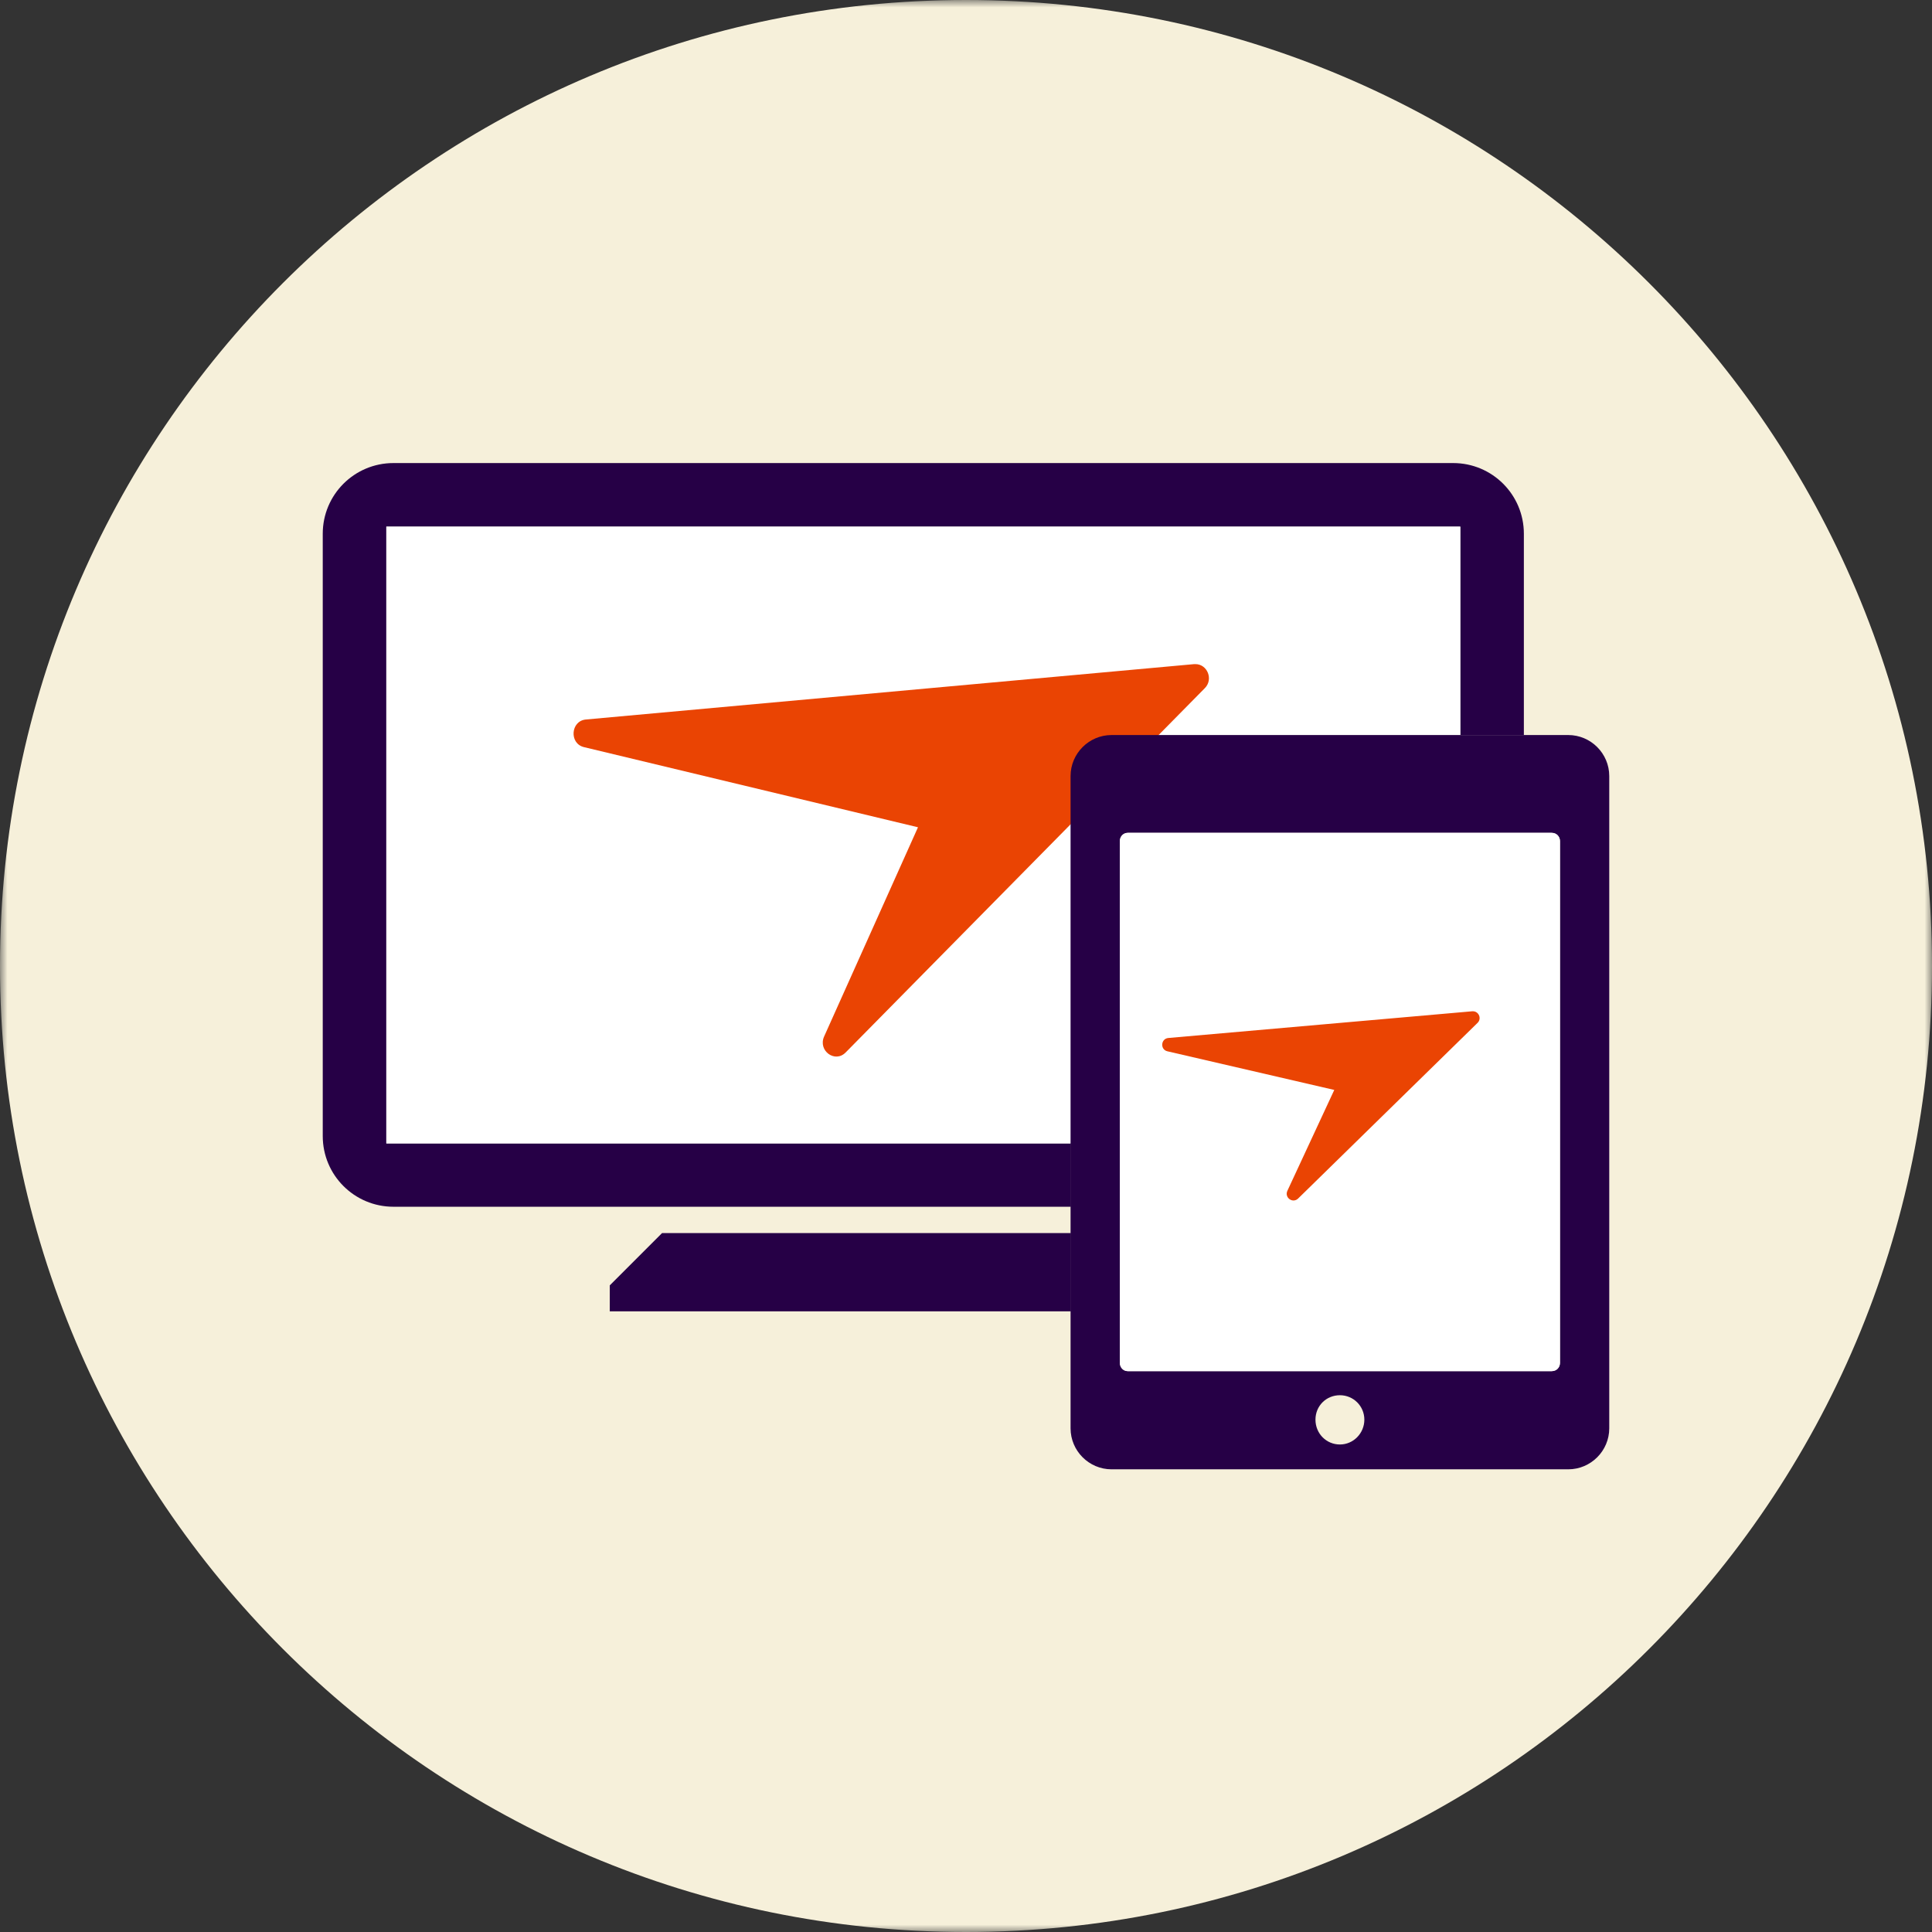
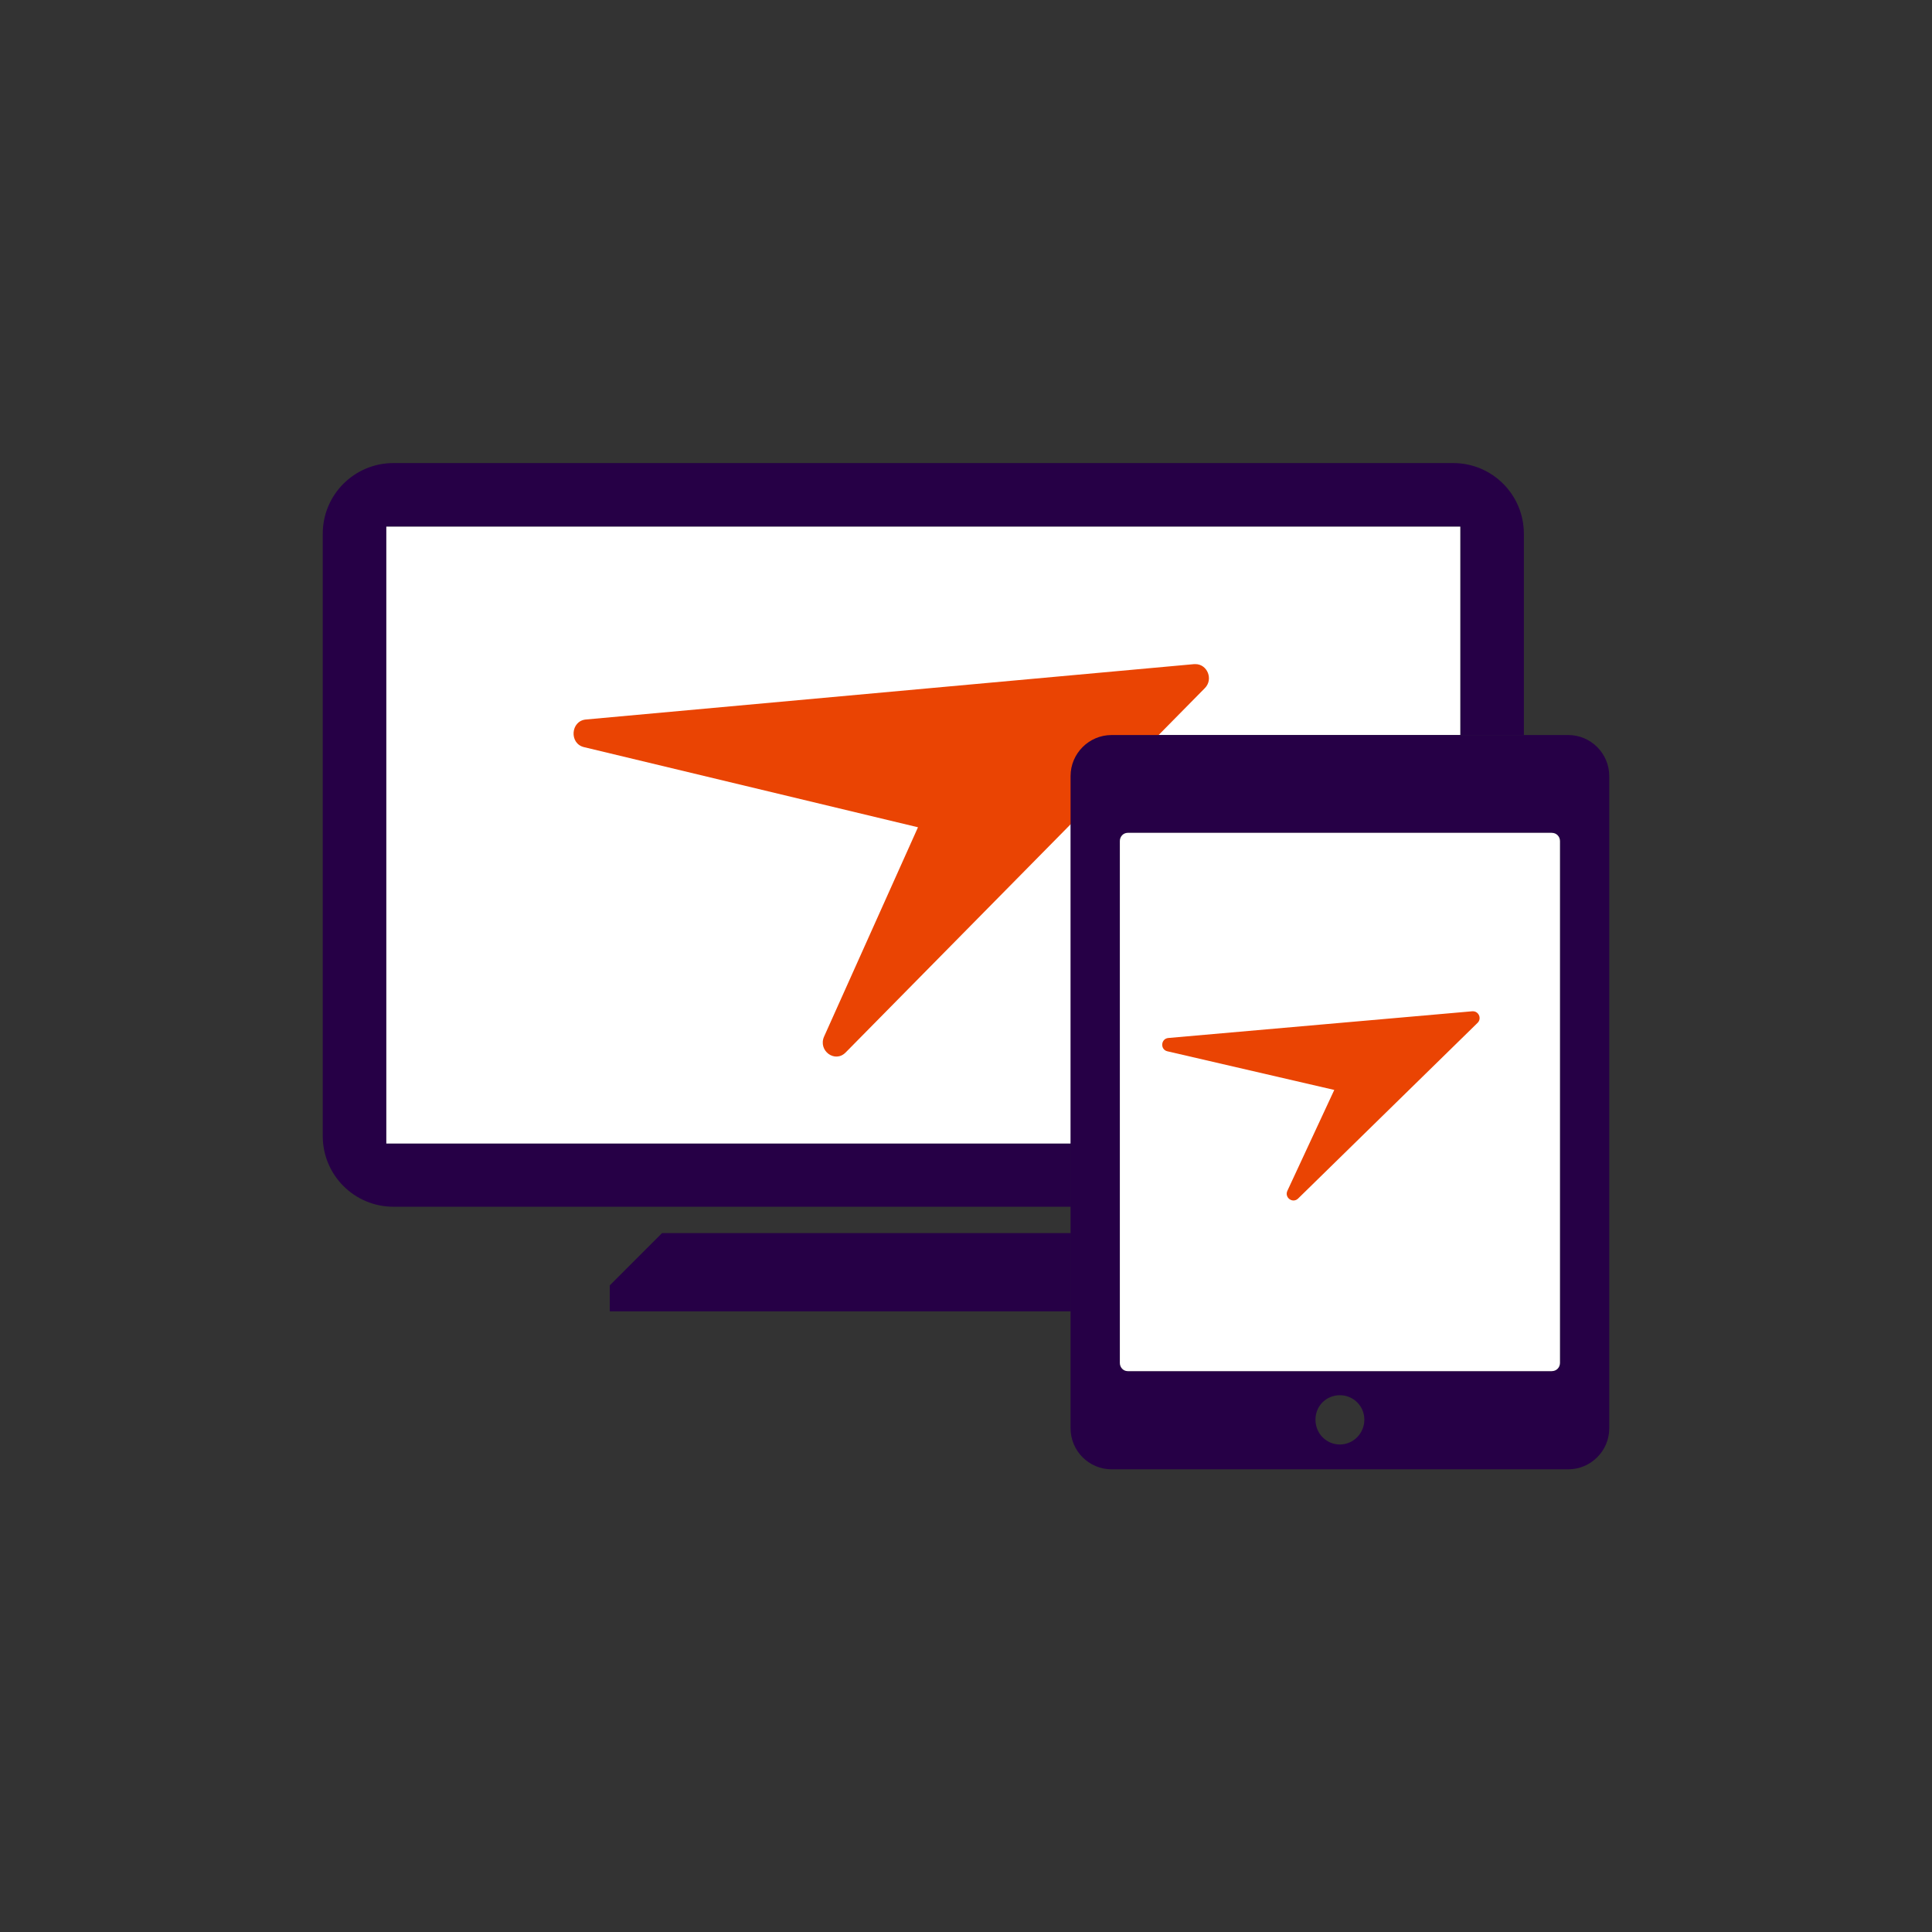
<svg xmlns="http://www.w3.org/2000/svg" width="128" height="128" viewBox="0 0 128 128" fill="none">
  <rect x="0" y="0" width="128" height="128" fill="#333333" stroke="none" />
  <g clip-path="url(#clip0_2078_56102)">
    <mask id="mask0_2078_56102" style="mask-type:luminance" maskUnits="userSpaceOnUse" x="0" y="0" width="128" height="128">
      <path d="M128 0H0V128H128V0Z" fill="white" />
    </mask>
    <g mask="url(#mask0_2078_56102)">
-       <path d="M64 128C99.34 128 128 99.34 128 64C128 28.66 99.34 0 64 0C28.66 0 0 28.66 0 64C0 99.34 28.66 128 64 128Z" fill="#F6F0DA" />
      <path d="M43.863 81.694L40.399 85.159V86.878H70.953V81.694H43.863Z" fill="#260046" />
      <path d="M25.595 75.763V34.891H96.748V48.697H100.96V35.364C100.96 32.772 98.866 30.679 96.274 30.679H26.069C23.477 30.679 21.383 32.772 21.383 35.364V75.264C21.383 77.856 23.477 79.95 26.069 79.95H70.953V75.738H25.595V75.763Z" fill="#260046" />
      <path d="M25.595 34.891V75.763H70.954V51.414C70.954 49.919 72.175 48.697 73.67 48.697H96.748V34.891H25.595Z" fill="white" />
      <path d="M79.202 44C79.202 44 79.147 44 79.12 44L59.633 45.773L38.815 47.669C37.803 47.764 37.703 49.262 38.688 49.499L60.819 54.809L54.6 68.671C54.18 69.61 55.32 70.454 56.031 69.724L79.822 45.593C80.406 45.005 79.986 44 79.202 44Z" fill="#EA4403" />
      <path d="M103.9 48.698H73.645C72.149 48.698 70.928 49.919 70.928 51.415V94.63C70.928 96.125 72.149 97.346 73.645 97.346H103.9C105.396 97.346 106.617 96.125 106.617 94.63V51.415C106.617 49.919 105.396 48.698 103.9 48.698ZM88.772 95.701C87.875 95.701 87.153 94.979 87.153 94.056C87.153 93.134 87.875 92.437 88.772 92.437C89.67 92.437 90.392 93.159 90.392 94.056C90.392 94.954 89.67 95.701 88.772 95.701ZM103.352 90.293C103.352 90.592 103.128 90.841 102.804 90.841H74.716C74.417 90.841 74.193 90.592 74.193 90.293V55.726C74.193 55.427 74.417 55.178 74.716 55.178H102.804C103.128 55.178 103.352 55.427 103.352 55.726V90.293Z" fill="#260046" />
      <path d="M102.804 55.178H74.717C74.418 55.178 74.193 55.427 74.193 55.726V90.293C74.193 90.592 74.418 90.841 74.717 90.841H102.804C103.128 90.841 103.352 90.592 103.352 90.293V55.726C103.352 55.427 103.128 55.178 102.804 55.178Z" fill="white" />
      <path d="M97.582 67C97.582 67 97.555 67 97.541 67L87.807 67.855L77.407 68.769C76.902 68.815 76.852 69.537 77.343 69.651L88.399 72.211L85.292 78.895C85.083 79.347 85.652 79.754 86.007 79.402L97.892 67.768C98.183 67.485 97.974 67 97.582 67Z" fill="#EA4403" />
    </g>
  </g>
  <defs>
    <clipPath id="clip0_2078_56102">
      <rect width="128" height="128" fill="white" />
    </clipPath>
  </defs>
</svg>